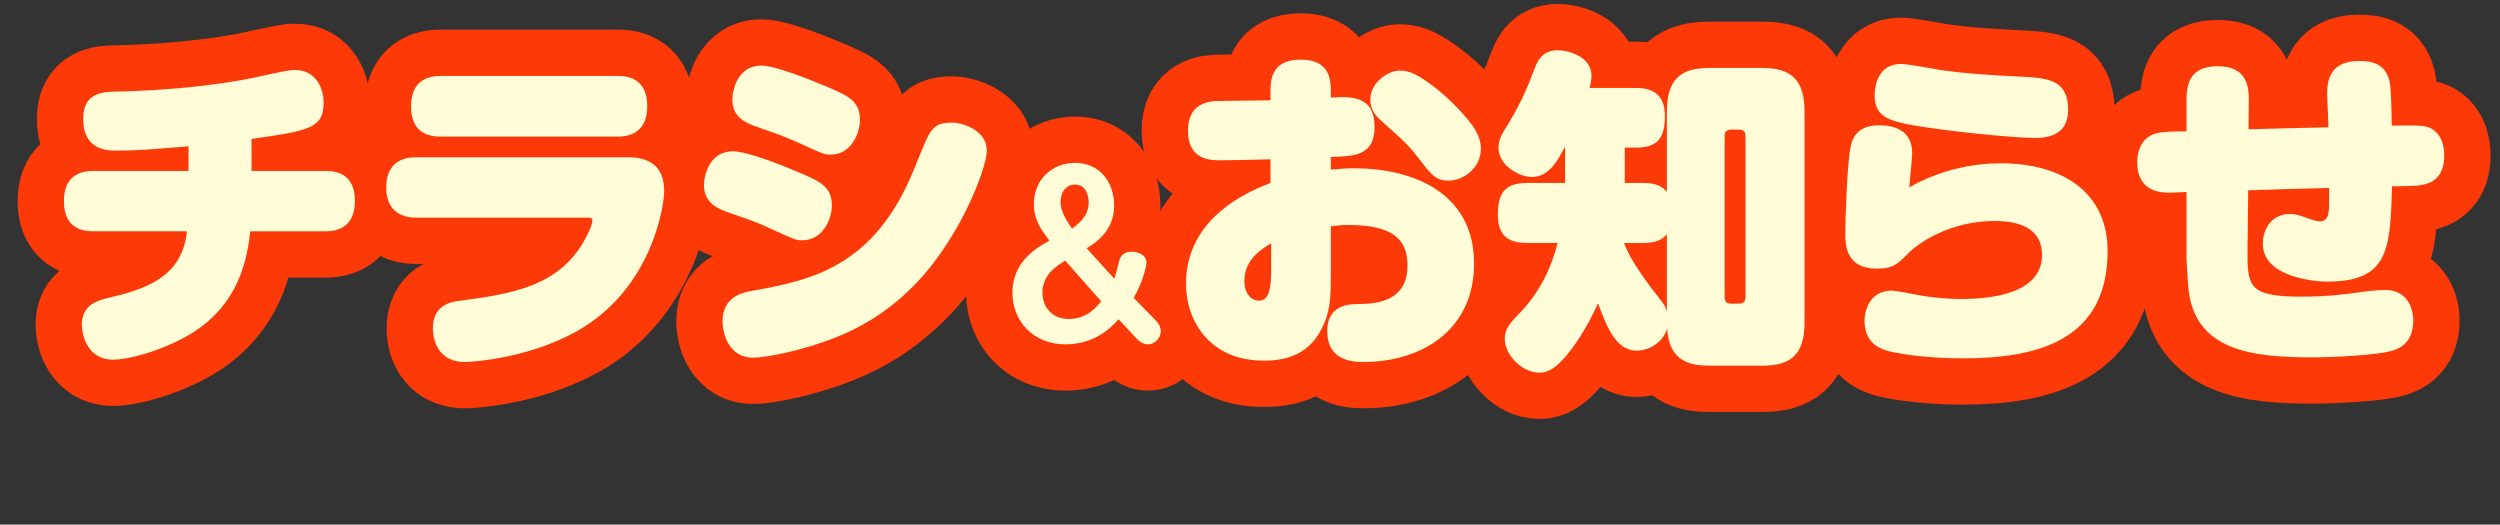
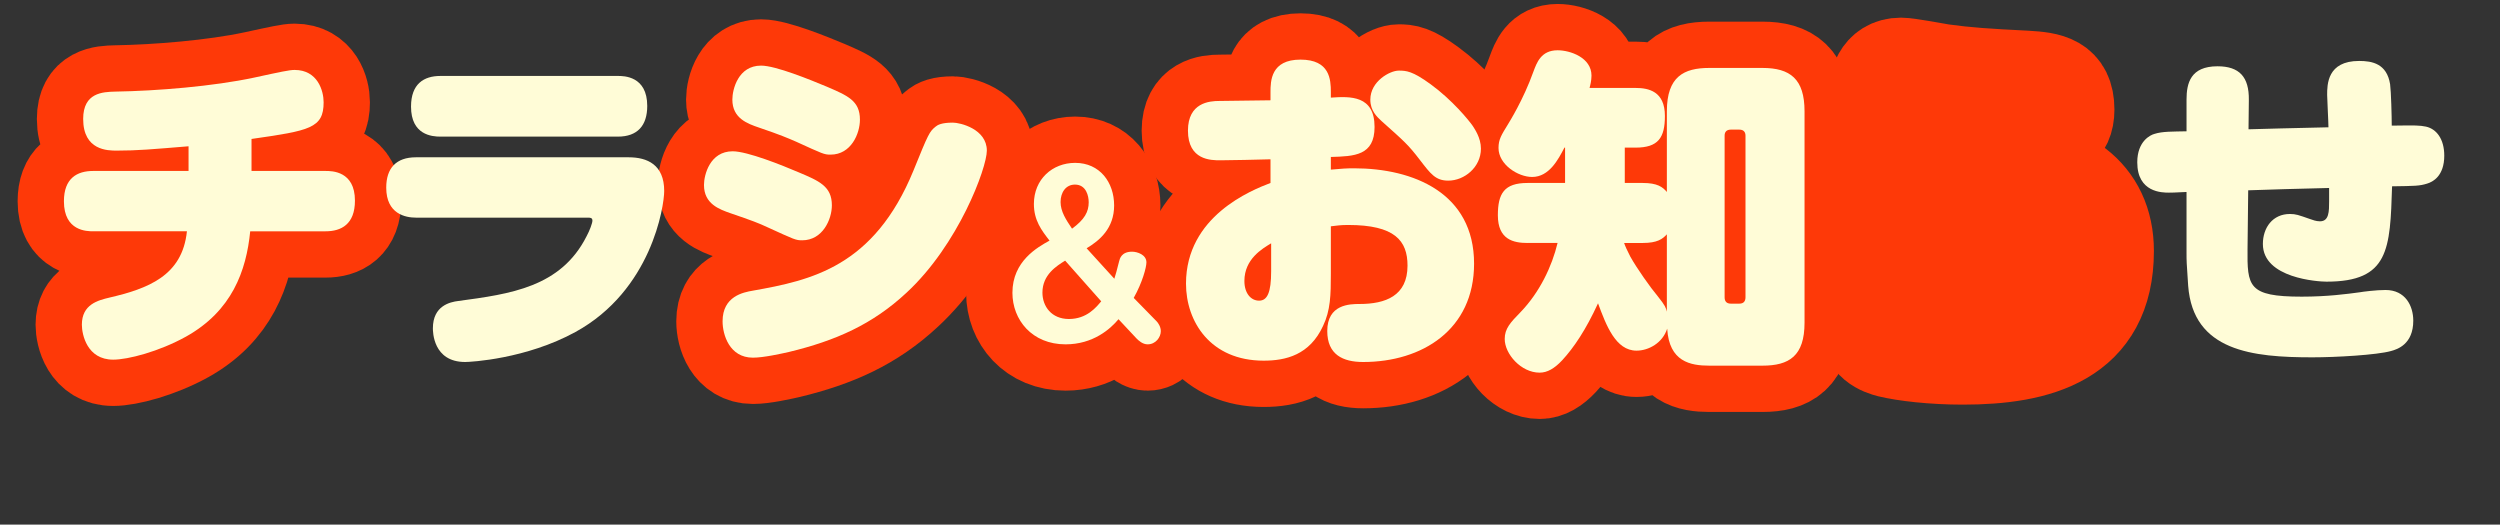
<svg xmlns="http://www.w3.org/2000/svg" id="_レイヤー_2" width="539.957" height="113.312" viewBox="0 0 539.957 113.312">
  <rect x="0" y="0" width="539.957" height="113.312" fill="#333333" stroke="none" />
  <defs>
    <style>.cls-1{fill:none;stroke:#fe3908;stroke-linecap:round;stroke-linejoin:round;stroke-width:20px;}.cls-2{fill:#fffcd7;}</style>
  </defs>
  <g id="_レイヤー_3">
    <path class="cls-1" d="M54.323,36.925h15.996c1.338,0,6.342,0,6.342,6.408,0,5.113-2.96,6.625-6.342,6.625h-16.278c-.845,8.569-3.946,17.209-13.881,22.754-5.849,3.24-12.543,4.968-15.714,4.968-5.637,0-6.765-5.4-6.765-7.561,0-4.392,3.523-5.257,5.919-5.833,8.315-1.944,15.784-4.68,16.771-14.329h-20.224c-1.339,0-6.342,0-6.342-6.48,0-4.969,2.818-6.552,6.342-6.552h20.576v-5.329c-7.892.648-10.992.936-15.502.936-1.903,0-7.258,0-7.258-6.841,0-5.688,4.228-5.833,6.906-5.904,9.09-.144,21.28-1.152,30.018-3.024,5.637-1.224,7.61-1.656,8.738-1.656,5.003,0,6.271,4.536,6.271,6.985,0,5.616-3.03,6.12-15.573,7.921v6.913Z" />
-     <path class="cls-1" d="M89.832,47.006c-2.255,0-6.412-.792-6.412-6.48,0-4.177,2.114-6.553,6.412-6.553h45.943c4.017,0,7.681,1.584,7.681,7.273,0,3.312-2.748,21.458-19.167,30.458-10.64,5.833-22.619,6.481-23.817,6.481-6.976,0-6.976-6.625-6.976-7.273,0-4.896,3.735-5.688,5.497-5.905,11.204-1.512,22.126-2.952,27.693-13.969.705-1.296,1.268-2.88,1.268-3.384,0-.648-.493-.648-1.057-.648h-37.065ZM133.45,16.403c1.268,0,6.342,0,6.342,6.481,0,4.248-2.114,6.625-6.342,6.625h-38.333c-1.833,0-6.342-.36-6.342-6.48,0-4.896,2.749-6.625,6.342-6.625h38.333Z" />
    <path class="cls-1" d="M165.787,49.094c-1.832-.864-3.312-1.44-7.962-3.024-2.466-.864-5.778-2.016-5.778-6.121,0-2.16,1.269-7.273,6.201-7.273,3.171,0,10.71,3.024,14.234,4.536,4.439,1.872,7.188,3.024,7.188,7.129,0,3.024-1.973,7.561-6.412,7.561-1.41,0-1.621-.144-7.47-2.808ZM213.14,32.533c0,3.744-6.13,20.306-17.334,30.675-7.329,6.841-15.291,10.369-25.438,12.817-1.621.36-5.426,1.224-7.751,1.224-5.073,0-6.553-4.969-6.553-7.849,0-5.4,4.439-6.264,6.553-6.625,12.543-2.232,26.143-5.112,34.669-25.922,3.241-7.993,3.453-8.425,4.792-9.505.423-.36,1.269-.864,3.735-.864,1.55,0,7.328,1.368,7.328,6.048ZM171.918,30.589c-1.833-.792-3.312-1.44-7.963-3.024-2.537-.864-5.778-2.016-5.778-6.049,0-2.232,1.268-7.345,6.201-7.345,3.171,0,10.711,3.096,14.164,4.536,4.51,1.944,7.188,3.024,7.188,7.129,0,3.024-1.903,7.561-6.342,7.561-1.41,0-1.621-.144-7.469-2.808Z" />
    <path class="cls-1" d="M249.815,69.404c.314.322.9,1.15.9,2.116,0,1.334-1.126,2.852-2.836,2.852-1.081,0-1.936-.782-2.431-1.288l-3.871-4.14c-1.756,2.116-5.492,5.429-11.434,5.429-7.247,0-11.479-5.291-11.479-11.133,0-6.855,5.447-9.845,8.013-11.271-1.711-2.208-3.376-4.371-3.376-7.913,0-5.336,4.006-8.879,8.912-8.879,5.312,0,8.418,4.187,8.418,9.201,0,4.923-3.106,7.545-5.942,9.247l5.987,6.579c.27-.782.54-1.84,1.035-3.772.135-.552.495-2.07,2.791-2.07,1.125,0,3.105.644,3.105,2.3,0,1.058-.855,4.324-2.746,7.683l4.952,5.061ZM230.054,56.292c-1.846,1.15-4.907,3.036-4.907,6.901,0,2.99,1.98,5.705,5.717,5.705,3.871,0,5.897-2.531,6.978-3.819l-7.787-8.787ZM235.14,43.687c0-1.288-.495-3.819-2.971-3.819-1.98,0-3.105,1.702-3.105,3.772,0,2.024,1.17,3.819,2.476,5.751,2.7-1.978,3.601-3.635,3.601-5.705Z" />
    <path class="cls-1" d="M274.405,19.932c0-2.448.07-7.056,6.482-7.056,6.342,0,6.553,4.32,6.553,6.984v1.224c4.229-.288,9.442-.504,9.442,6.337,0,6.193-4.368,6.336-9.442,6.48v2.736c2.255-.216,3.453-.288,5.004-.288,12.824,0,25.931,5.328,25.931,20.594,0,14.257-11.204,21.242-23.958,21.242-4.369,0-7.751-1.584-7.751-6.697,0-5.76,4.862-5.833,6.976-5.833,5.567,0,10.358-1.728,10.358-8.281,0-5.4-2.748-8.785-12.824-8.785-1.691,0-2.467.144-3.735.288v10.225c0,4.608-.07,7.921-1.69,11.305-2.89,6.264-8.033,7.489-12.825,7.489-11.485,0-16.771-8.425-16.771-16.633,0-14.545,14.093-20.162,18.251-21.746v-5.112c-1.762.072-9.372.216-10.853.216-1.973,0-6.976,0-6.976-6.409,0-6.049,4.65-6.408,6.765-6.408,1.691,0,9.442-.144,11.063-.144v-1.728ZM274.546,52.551c-1.902,1.152-5.778,3.384-5.778,8.137,0,2.664,1.409,4.248,3.171,4.248s2.607-1.728,2.607-6.336v-6.049ZM309.003,18.204c4.651,3.384,8.245,7.777,9.09,9.001.353.576,1.762,2.52,1.762,4.896,0,4.032-3.594,6.913-7.046,6.913-2.748,0-3.806-1.44-6.131-4.464-2.537-3.312-3.312-3.96-8.314-8.425-.916-.864-2.396-2.16-2.396-4.608,0-3.96,4.229-6.265,6.131-6.265,1.621,0,2.96.072,6.905,2.952Z" />
    <path class="cls-1" d="M329.925,52.479c-3.029,0-6.412-.72-6.412-5.977,0-4.68,1.339-6.985,6.412-6.985h8.104v-7.633h-.141c-1.339,2.592-3.312,6.337-6.976,6.337-3.03,0-7.259-2.664-7.259-6.265,0-1.872.635-2.808,2.044-5.113.212-.36,3.312-5.256,5.496-11.377.705-1.872,1.621-4.608,5.215-4.608,2.748,0,7.328,1.584,7.328,5.472,0,1.08-.282,2.16-.423,2.664h9.936c2.818,0,6.342.72,6.342,6.049,0,4.68-1.409,6.841-6.342,6.841h-2.325v7.633h3.876c3.171,0,4.298.864,5.214,1.944v-17.426c0-7.489,3.664-9.361,9.16-9.361h11.486c5.989,0,9.09,2.376,9.09,9.361v45.652c0,7.201-3.312,9.289-9.09,9.289h-11.486c-4.087,0-8.667-.864-9.09-7.993-.986,3.096-4.017,4.752-6.623,4.752-4.51,0-6.554-5.472-8.315-10.225-2.607,5.688-5.214,9.577-7.751,12.313-1.621,1.728-3.171,2.664-4.862,2.664-4.017,0-7.54-4.032-7.54-7.273,0-2.232,1.198-3.528,3.453-5.833,4.087-4.248,6.765-9.865,7.963-14.905h-6.483ZM350.783,52.479c.211.648.634,1.584,1.339,2.952,1.409,2.52,4.298,6.625,5.989,8.641,1.55,1.944,1.691,2.376,1.902,3.24v-16.705c-.916,1.008-2.043,1.872-5.214,1.872h-4.017ZM376.996,29.292c0-.792-.423-1.296-1.339-1.296h-1.832c-.916,0-1.339.504-1.339,1.296v34.923c0,.864.423,1.368,1.339,1.368h1.832c.916,0,1.339-.504,1.339-1.368V29.292Z" />
    <path class="cls-1" d="M432.094,35.269c13.529,0,23.112,6.408,23.112,18.938,0,19.298-15.079,23.186-31.286,23.186-6.554,0-12.543-.72-15.854-1.512-1.621-.432-5.355-1.512-5.355-6.553,0-2.592,1.339-6.552,5.849-6.552.774,0,3.452.504,5.707.936,2.748.504,5.919.864,9.442.864,6.131,0,17.335-1.08,17.335-9.505,0-5.544-4.51-7.345-10.288-7.345-10.077,0-16.982,5.257-18.603,6.985-2.255,2.304-3.312,3.312-6.765,3.312-6.836,0-6.836-5.256-6.836-7.849,0-1.872.353-15.049,1.198-18.722.916-4.104,4.439-4.392,6.131-4.392,2.959,0,7.116.936,7.116,5.977,0,1.224-.563,6.408-.634,7.417,4.722-2.664,11.627-5.185,19.73-5.185ZM439.493,29.797c-3.029,0-13.811-.864-23.605-2.304-8.033-1.224-10.992-2.088-10.992-6.985,0-1.944.704-6.697,5.707-6.697,1.409,0,7.61,1.152,8.879,1.368,5.214.72,9.442,1.008,18.109,1.44,5.003.288,9.09.864,9.09,7.057,0,4.752-3.171,6.121-7.188,6.121Z" />
-     <path class="cls-1" d="M485.428,53.631c-.07,8.209.071,10.441,11.697,10.441,5.567,0,9.795-.576,12.473-.936.775-.144,3.664-.504,5.638-.504,4.298,0,5.989,3.456,5.989,6.625,0,5.112-3.453,6.192-4.792,6.552-3.029.864-11.979,1.368-16.981,1.368-12.896,0-25.791-1.296-26.848-15.481-.353-4.969-.353-5.544-.353-6.913v-13.321c-2.396.144-3.664.144-3.805.144-1.409,0-6.835,0-6.835-6.553,0-4.608,2.889-5.905,3.664-6.12,1.762-.576,3.946-.504,6.976-.576v-6.841c0-3.528.846-7.201,6.694-7.201,4.722,0,6.835,2.304,6.765,7.273l-.07,6.336c5.849-.144,6.976-.216,17.264-.432,0-1.152-.281-6.049-.281-6.985,0-2.232,0-7.345,6.905-7.345,2.818,0,5.989.576,6.694,5.041.211,1.512.353,6.985.353,8.929,5.354-.072,5.919-.072,7.398.216,2.255.504,3.946,2.664,3.946,6.265,0,4.392-2.467,5.688-3.735,6.048-1.62.504-2.536.504-7.539.576-.423,13.609-.635,20.594-14.164,20.594-1.762,0-13.74-.72-13.74-8.137,0-3.528,2.114-6.48,5.849-6.48,1.269,0,1.832.216,4.298,1.08.635.216,1.339.504,2.185.504,1.974,0,1.974-2.16,1.974-4.32v-2.88c-9.372.216-10.358.288-17.476.504l-.142,12.529Z" />
    <path class="cls-2" d="M54.323,36.925h15.996c1.338,0,6.342,0,6.342,6.408,0,5.113-2.96,6.625-6.342,6.625h-16.278c-.845,8.569-3.946,17.209-13.881,22.754-5.849,3.24-12.543,4.968-15.714,4.968-5.637,0-6.765-5.4-6.765-7.561,0-4.392,3.523-5.257,5.919-5.833,8.315-1.944,15.784-4.68,16.771-14.329h-20.224c-1.339,0-6.342,0-6.342-6.48,0-4.969,2.818-6.552,6.342-6.552h20.576v-5.329c-7.892.648-10.992.936-15.502.936-1.903,0-7.258,0-7.258-6.841,0-5.688,4.228-5.833,6.906-5.904,9.09-.144,21.28-1.152,30.018-3.024,5.637-1.224,7.61-1.656,8.738-1.656,5.003,0,6.271,4.536,6.271,6.985,0,5.616-3.03,6.12-15.573,7.921v6.913Z" />
    <path class="cls-2" d="M89.832,47.006c-2.255,0-6.412-.792-6.412-6.48,0-4.177,2.114-6.553,6.412-6.553h45.943c4.017,0,7.681,1.584,7.681,7.273,0,3.312-2.748,21.458-19.167,30.458-10.64,5.833-22.619,6.481-23.817,6.481-6.976,0-6.976-6.625-6.976-7.273,0-4.896,3.735-5.688,5.497-5.905,11.204-1.512,22.126-2.952,27.693-13.969.705-1.296,1.268-2.88,1.268-3.384,0-.648-.493-.648-1.057-.648h-37.065ZM133.45,16.403c1.268,0,6.342,0,6.342,6.481,0,4.248-2.114,6.625-6.342,6.625h-38.333c-1.833,0-6.342-.36-6.342-6.48,0-4.896,2.749-6.625,6.342-6.625h38.333Z" />
    <path class="cls-2" d="M165.787,49.094c-1.832-.864-3.312-1.44-7.962-3.024-2.466-.864-5.778-2.016-5.778-6.121,0-2.16,1.269-7.273,6.201-7.273,3.171,0,10.71,3.024,14.234,4.536,4.439,1.872,7.188,3.024,7.188,7.129,0,3.024-1.973,7.561-6.412,7.561-1.41,0-1.621-.144-7.47-2.808ZM213.14,32.533c0,3.744-6.13,20.306-17.334,30.675-7.329,6.841-15.291,10.369-25.438,12.817-1.621.36-5.426,1.224-7.751,1.224-5.073,0-6.553-4.969-6.553-7.849,0-5.4,4.439-6.264,6.553-6.625,12.543-2.232,26.143-5.112,34.669-25.922,3.241-7.993,3.453-8.425,4.792-9.505.423-.36,1.269-.864,3.735-.864,1.55,0,7.328,1.368,7.328,6.048ZM171.918,30.589c-1.833-.792-3.312-1.44-7.963-3.024-2.537-.864-5.778-2.016-5.778-6.049,0-2.232,1.268-7.345,6.201-7.345,3.171,0,10.711,3.096,14.164,4.536,4.51,1.944,7.188,3.024,7.188,7.129,0,3.024-1.903,7.561-6.342,7.561-1.41,0-1.621-.144-7.469-2.808Z" />
    <path class="cls-2" d="M249.815,69.404c.314.322.9,1.15.9,2.116,0,1.334-1.126,2.852-2.836,2.852-1.081,0-1.936-.782-2.431-1.288l-3.871-4.14c-1.756,2.116-5.492,5.429-11.434,5.429-7.247,0-11.479-5.291-11.479-11.133,0-6.855,5.447-9.845,8.013-11.271-1.711-2.208-3.376-4.371-3.376-7.913,0-5.336,4.006-8.879,8.912-8.879,5.312,0,8.418,4.187,8.418,9.201,0,4.923-3.106,7.545-5.942,9.247l5.987,6.579c.27-.782.54-1.84,1.035-3.772.135-.552.495-2.07,2.791-2.07,1.125,0,3.105.644,3.105,2.3,0,1.058-.855,4.324-2.746,7.683l4.952,5.061ZM230.054,56.292c-1.846,1.15-4.907,3.036-4.907,6.901,0,2.99,1.98,5.705,5.717,5.705,3.871,0,5.897-2.531,6.978-3.819l-7.787-8.787ZM235.14,43.687c0-1.288-.495-3.819-2.971-3.819-1.98,0-3.105,1.702-3.105,3.772,0,2.024,1.17,3.819,2.476,5.751,2.7-1.978,3.601-3.635,3.601-5.705Z" />
    <path class="cls-2" d="M274.405,19.932c0-2.448.07-7.056,6.482-7.056,6.342,0,6.553,4.32,6.553,6.984v1.224c4.229-.288,9.442-.504,9.442,6.337,0,6.193-4.368,6.336-9.442,6.48v2.736c2.255-.216,3.453-.288,5.004-.288,12.824,0,25.931,5.328,25.931,20.594,0,14.257-11.204,21.242-23.958,21.242-4.369,0-7.751-1.584-7.751-6.697,0-5.76,4.862-5.833,6.976-5.833,5.567,0,10.358-1.728,10.358-8.281,0-5.4-2.748-8.785-12.824-8.785-1.691,0-2.467.144-3.735.288v10.225c0,4.608-.07,7.921-1.69,11.305-2.89,6.264-8.033,7.489-12.825,7.489-11.485,0-16.771-8.425-16.771-16.633,0-14.545,14.093-20.162,18.251-21.746v-5.112c-1.762.072-9.372.216-10.853.216-1.973,0-6.976,0-6.976-6.409,0-6.049,4.65-6.408,6.765-6.408,1.691,0,9.442-.144,11.063-.144v-1.728ZM274.546,52.551c-1.902,1.152-5.778,3.384-5.778,8.137,0,2.664,1.409,4.248,3.171,4.248s2.607-1.728,2.607-6.336v-6.049ZM309.003,18.204c4.651,3.384,8.245,7.777,9.09,9.001.353.576,1.762,2.52,1.762,4.896,0,4.032-3.594,6.913-7.046,6.913-2.748,0-3.806-1.44-6.131-4.464-2.537-3.312-3.312-3.96-8.314-8.425-.916-.864-2.396-2.16-2.396-4.608,0-3.96,4.229-6.265,6.131-6.265,1.621,0,2.96.072,6.905,2.952Z" />
    <path class="cls-2" d="M329.925,52.479c-3.029,0-6.412-.72-6.412-5.977,0-4.68,1.339-6.985,6.412-6.985h8.104v-7.633h-.141c-1.339,2.592-3.312,6.337-6.976,6.337-3.03,0-7.259-2.664-7.259-6.265,0-1.872.635-2.808,2.044-5.113.212-.36,3.312-5.256,5.496-11.377.705-1.872,1.621-4.608,5.215-4.608,2.748,0,7.328,1.584,7.328,5.472,0,1.08-.282,2.16-.423,2.664h9.936c2.818,0,6.342.72,6.342,6.049,0,4.68-1.409,6.841-6.342,6.841h-2.325v7.633h3.876c3.171,0,4.298.864,5.214,1.944v-17.426c0-7.489,3.664-9.361,9.16-9.361h11.486c5.989,0,9.09,2.376,9.09,9.361v45.652c0,7.201-3.312,9.289-9.09,9.289h-11.486c-4.087,0-8.667-.864-9.09-7.993-.986,3.096-4.017,4.752-6.623,4.752-4.51,0-6.554-5.472-8.315-10.225-2.607,5.688-5.214,9.577-7.751,12.313-1.621,1.728-3.171,2.664-4.862,2.664-4.017,0-7.54-4.032-7.54-7.273,0-2.232,1.198-3.528,3.453-5.833,4.087-4.248,6.765-9.865,7.963-14.905h-6.483ZM350.783,52.479c.211.648.634,1.584,1.339,2.952,1.409,2.52,4.298,6.625,5.989,8.641,1.55,1.944,1.691,2.376,1.902,3.24v-16.705c-.916,1.008-2.043,1.872-5.214,1.872h-4.017ZM376.996,29.292c0-.792-.423-1.296-1.339-1.296h-1.832c-.916,0-1.339.504-1.339,1.296v34.923c0,.864.423,1.368,1.339,1.368h1.832c.916,0,1.339-.504,1.339-1.368V29.292Z" />
-     <path class="cls-2" d="M432.094,35.269c13.529,0,23.112,6.408,23.112,18.938,0,19.298-15.079,23.186-31.286,23.186-6.554,0-12.543-.72-15.854-1.512-1.621-.432-5.355-1.512-5.355-6.553,0-2.592,1.339-6.552,5.849-6.552.774,0,3.452.504,5.707.936,2.748.504,5.919.864,9.442.864,6.131,0,17.335-1.08,17.335-9.505,0-5.544-4.51-7.345-10.288-7.345-10.077,0-16.982,5.257-18.603,6.985-2.255,2.304-3.312,3.312-6.765,3.312-6.836,0-6.836-5.256-6.836-7.849,0-1.872.353-15.049,1.198-18.722.916-4.104,4.439-4.392,6.131-4.392,2.959,0,7.116.936,7.116,5.977,0,1.224-.563,6.408-.634,7.417,4.722-2.664,11.627-5.185,19.73-5.185ZM439.493,29.797c-3.029,0-13.811-.864-23.605-2.304-8.033-1.224-10.992-2.088-10.992-6.985,0-1.944.704-6.697,5.707-6.697,1.409,0,7.61,1.152,8.879,1.368,5.214.72,9.442,1.008,18.109,1.44,5.003.288,9.09.864,9.09,7.057,0,4.752-3.171,6.121-7.188,6.121Z" />
    <path class="cls-2" d="M485.428,53.631c-.07,8.209.071,10.441,11.697,10.441,5.567,0,9.795-.576,12.473-.936.775-.144,3.664-.504,5.638-.504,4.298,0,5.989,3.456,5.989,6.625,0,5.112-3.453,6.192-4.792,6.552-3.029.864-11.979,1.368-16.981,1.368-12.896,0-25.791-1.296-26.848-15.481-.353-4.969-.353-5.544-.353-6.913v-13.321c-2.396.144-3.664.144-3.805.144-1.409,0-6.835,0-6.835-6.553,0-4.608,2.889-5.905,3.664-6.12,1.762-.576,3.946-.504,6.976-.576v-6.841c0-3.528.846-7.201,6.694-7.201,4.722,0,6.835,2.304,6.765,7.273l-.07,6.336c5.849-.144,6.976-.216,17.264-.432,0-1.152-.281-6.049-.281-6.985,0-2.232,0-7.345,6.905-7.345,2.818,0,5.989.576,6.694,5.041.211,1.512.353,6.985.353,8.929,5.354-.072,5.919-.072,7.398.216,2.255.504,3.946,2.664,3.946,6.265,0,4.392-2.467,5.688-3.735,6.048-1.62.504-2.536.504-7.539.576-.423,13.609-.635,20.594-14.164,20.594-1.762,0-13.74-.72-13.74-8.137,0-3.528,2.114-6.48,5.849-6.48,1.269,0,1.832.216,4.298,1.08.635.216,1.339.504,2.185.504,1.974,0,1.974-2.16,1.974-4.32v-2.88c-9.372.216-10.358.288-17.476.504l-.142,12.529Z" />
  </g>
</svg>